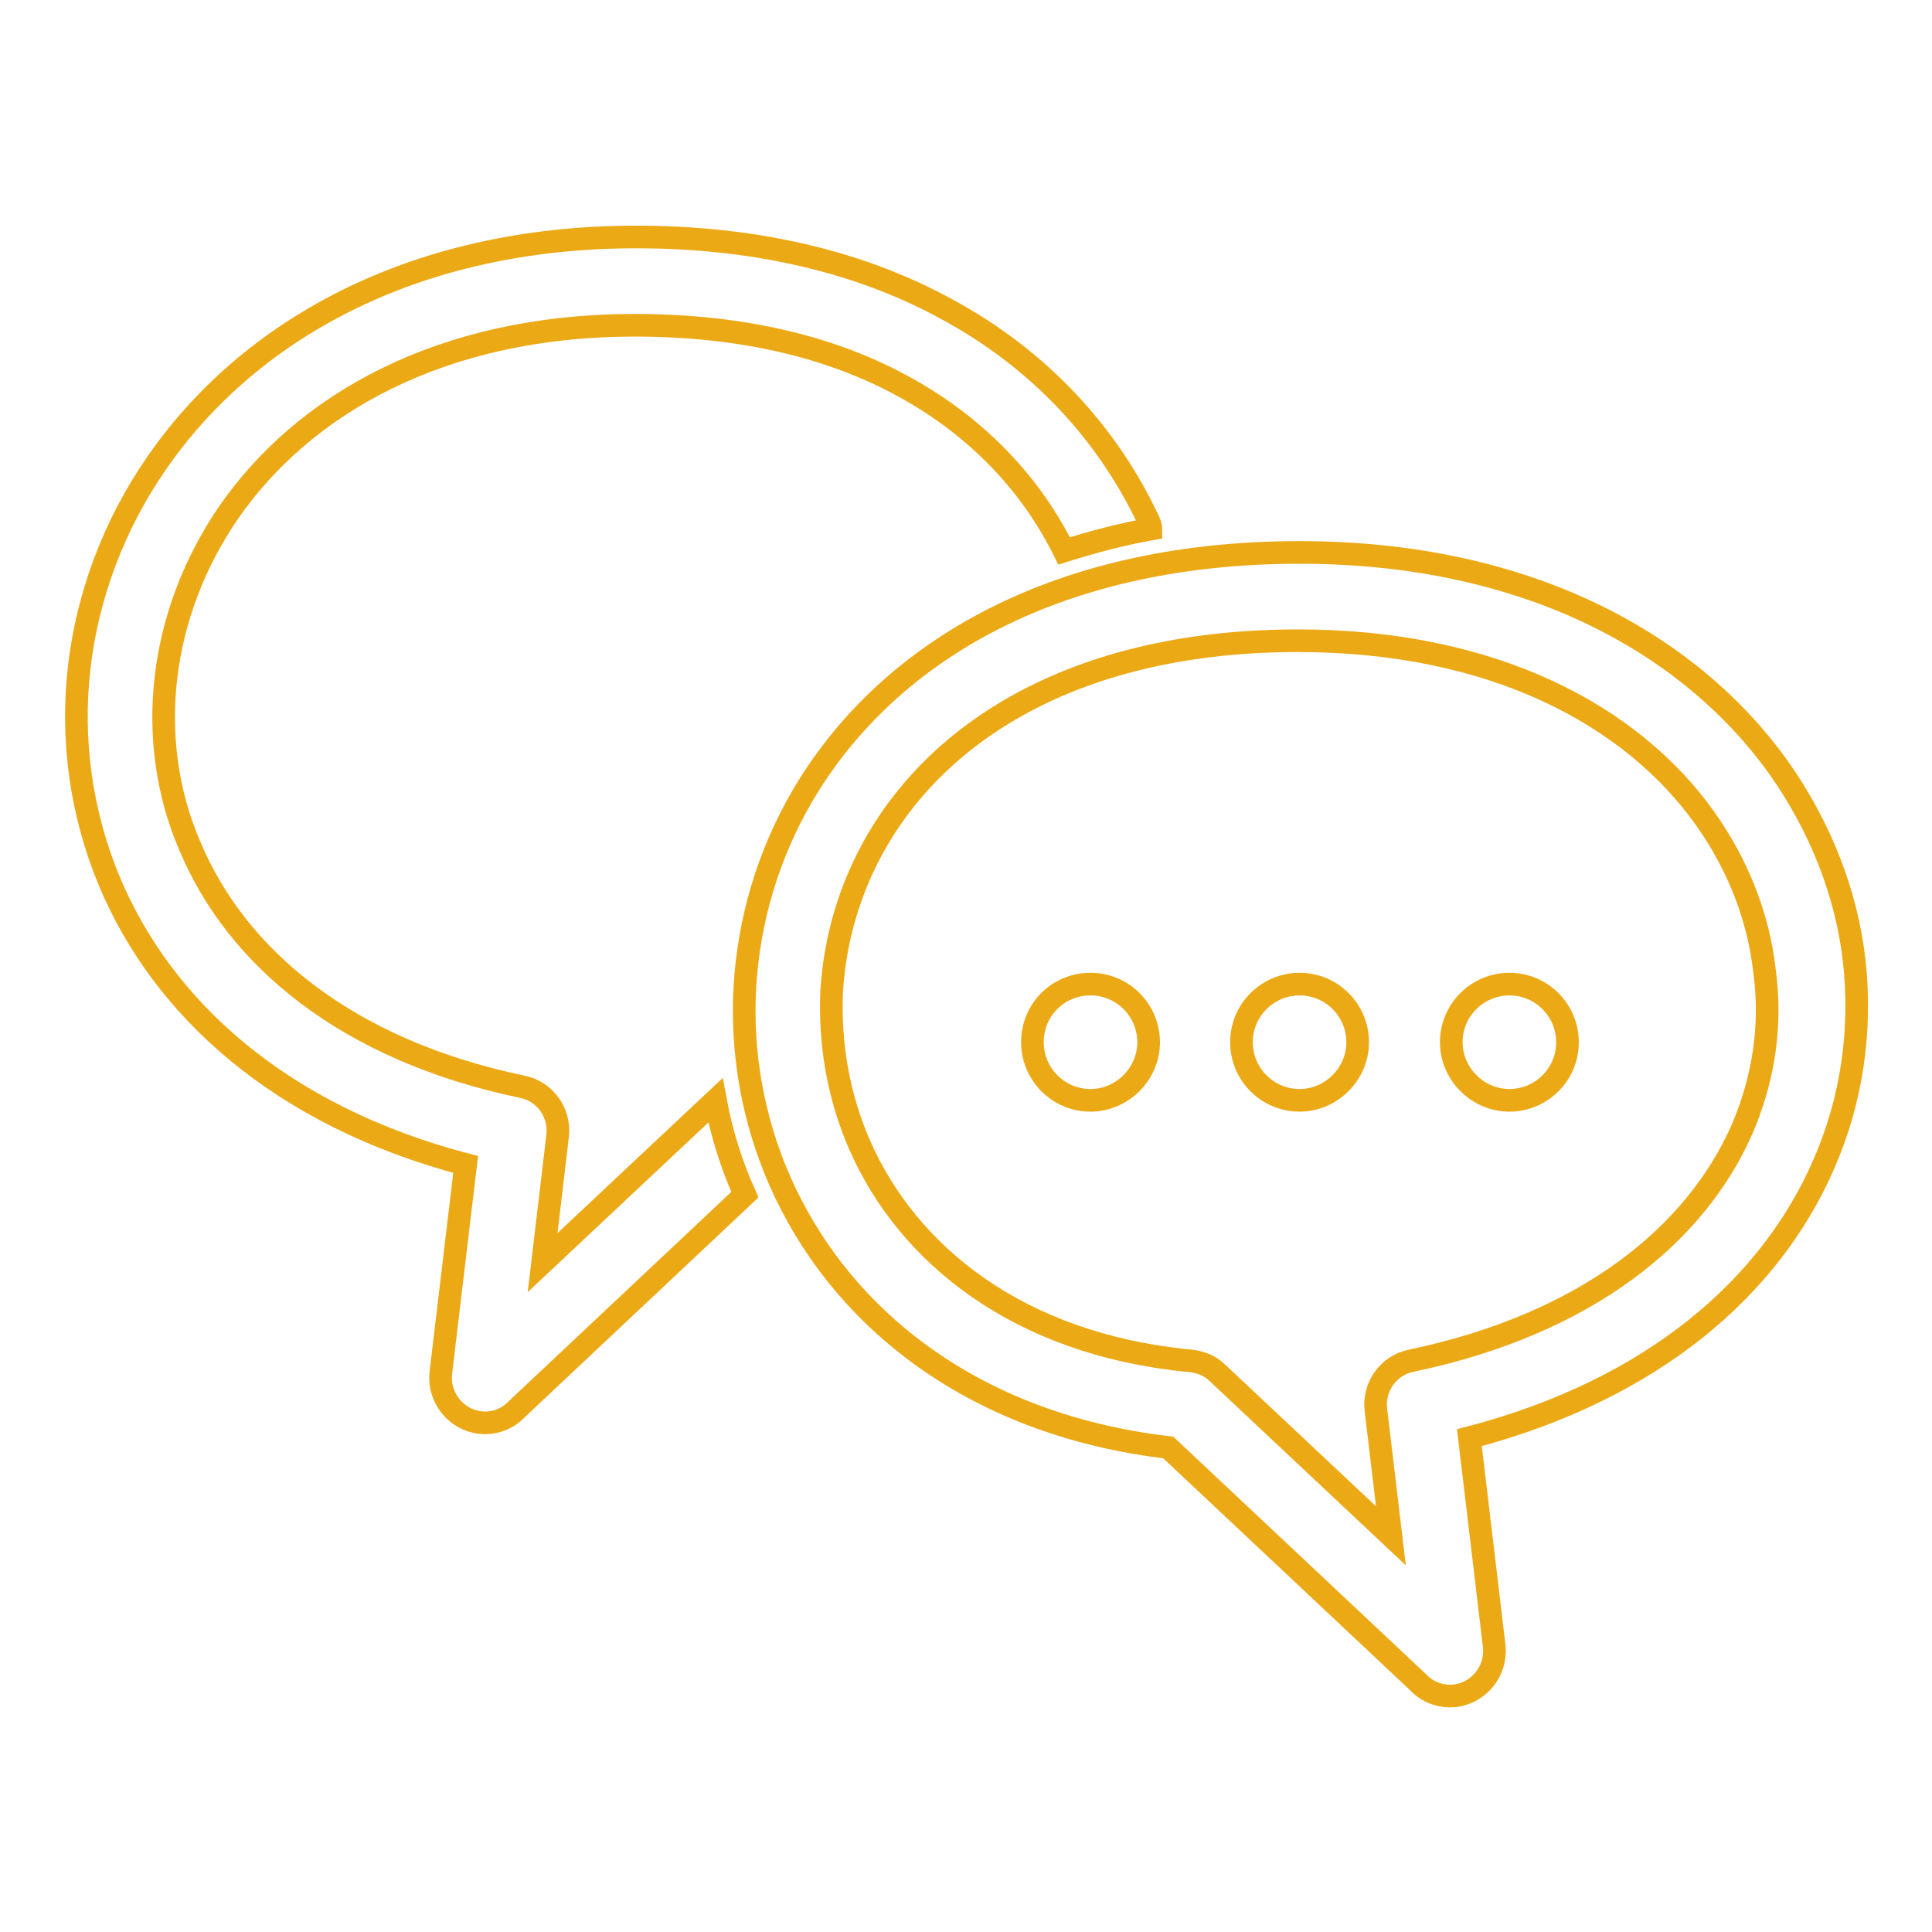
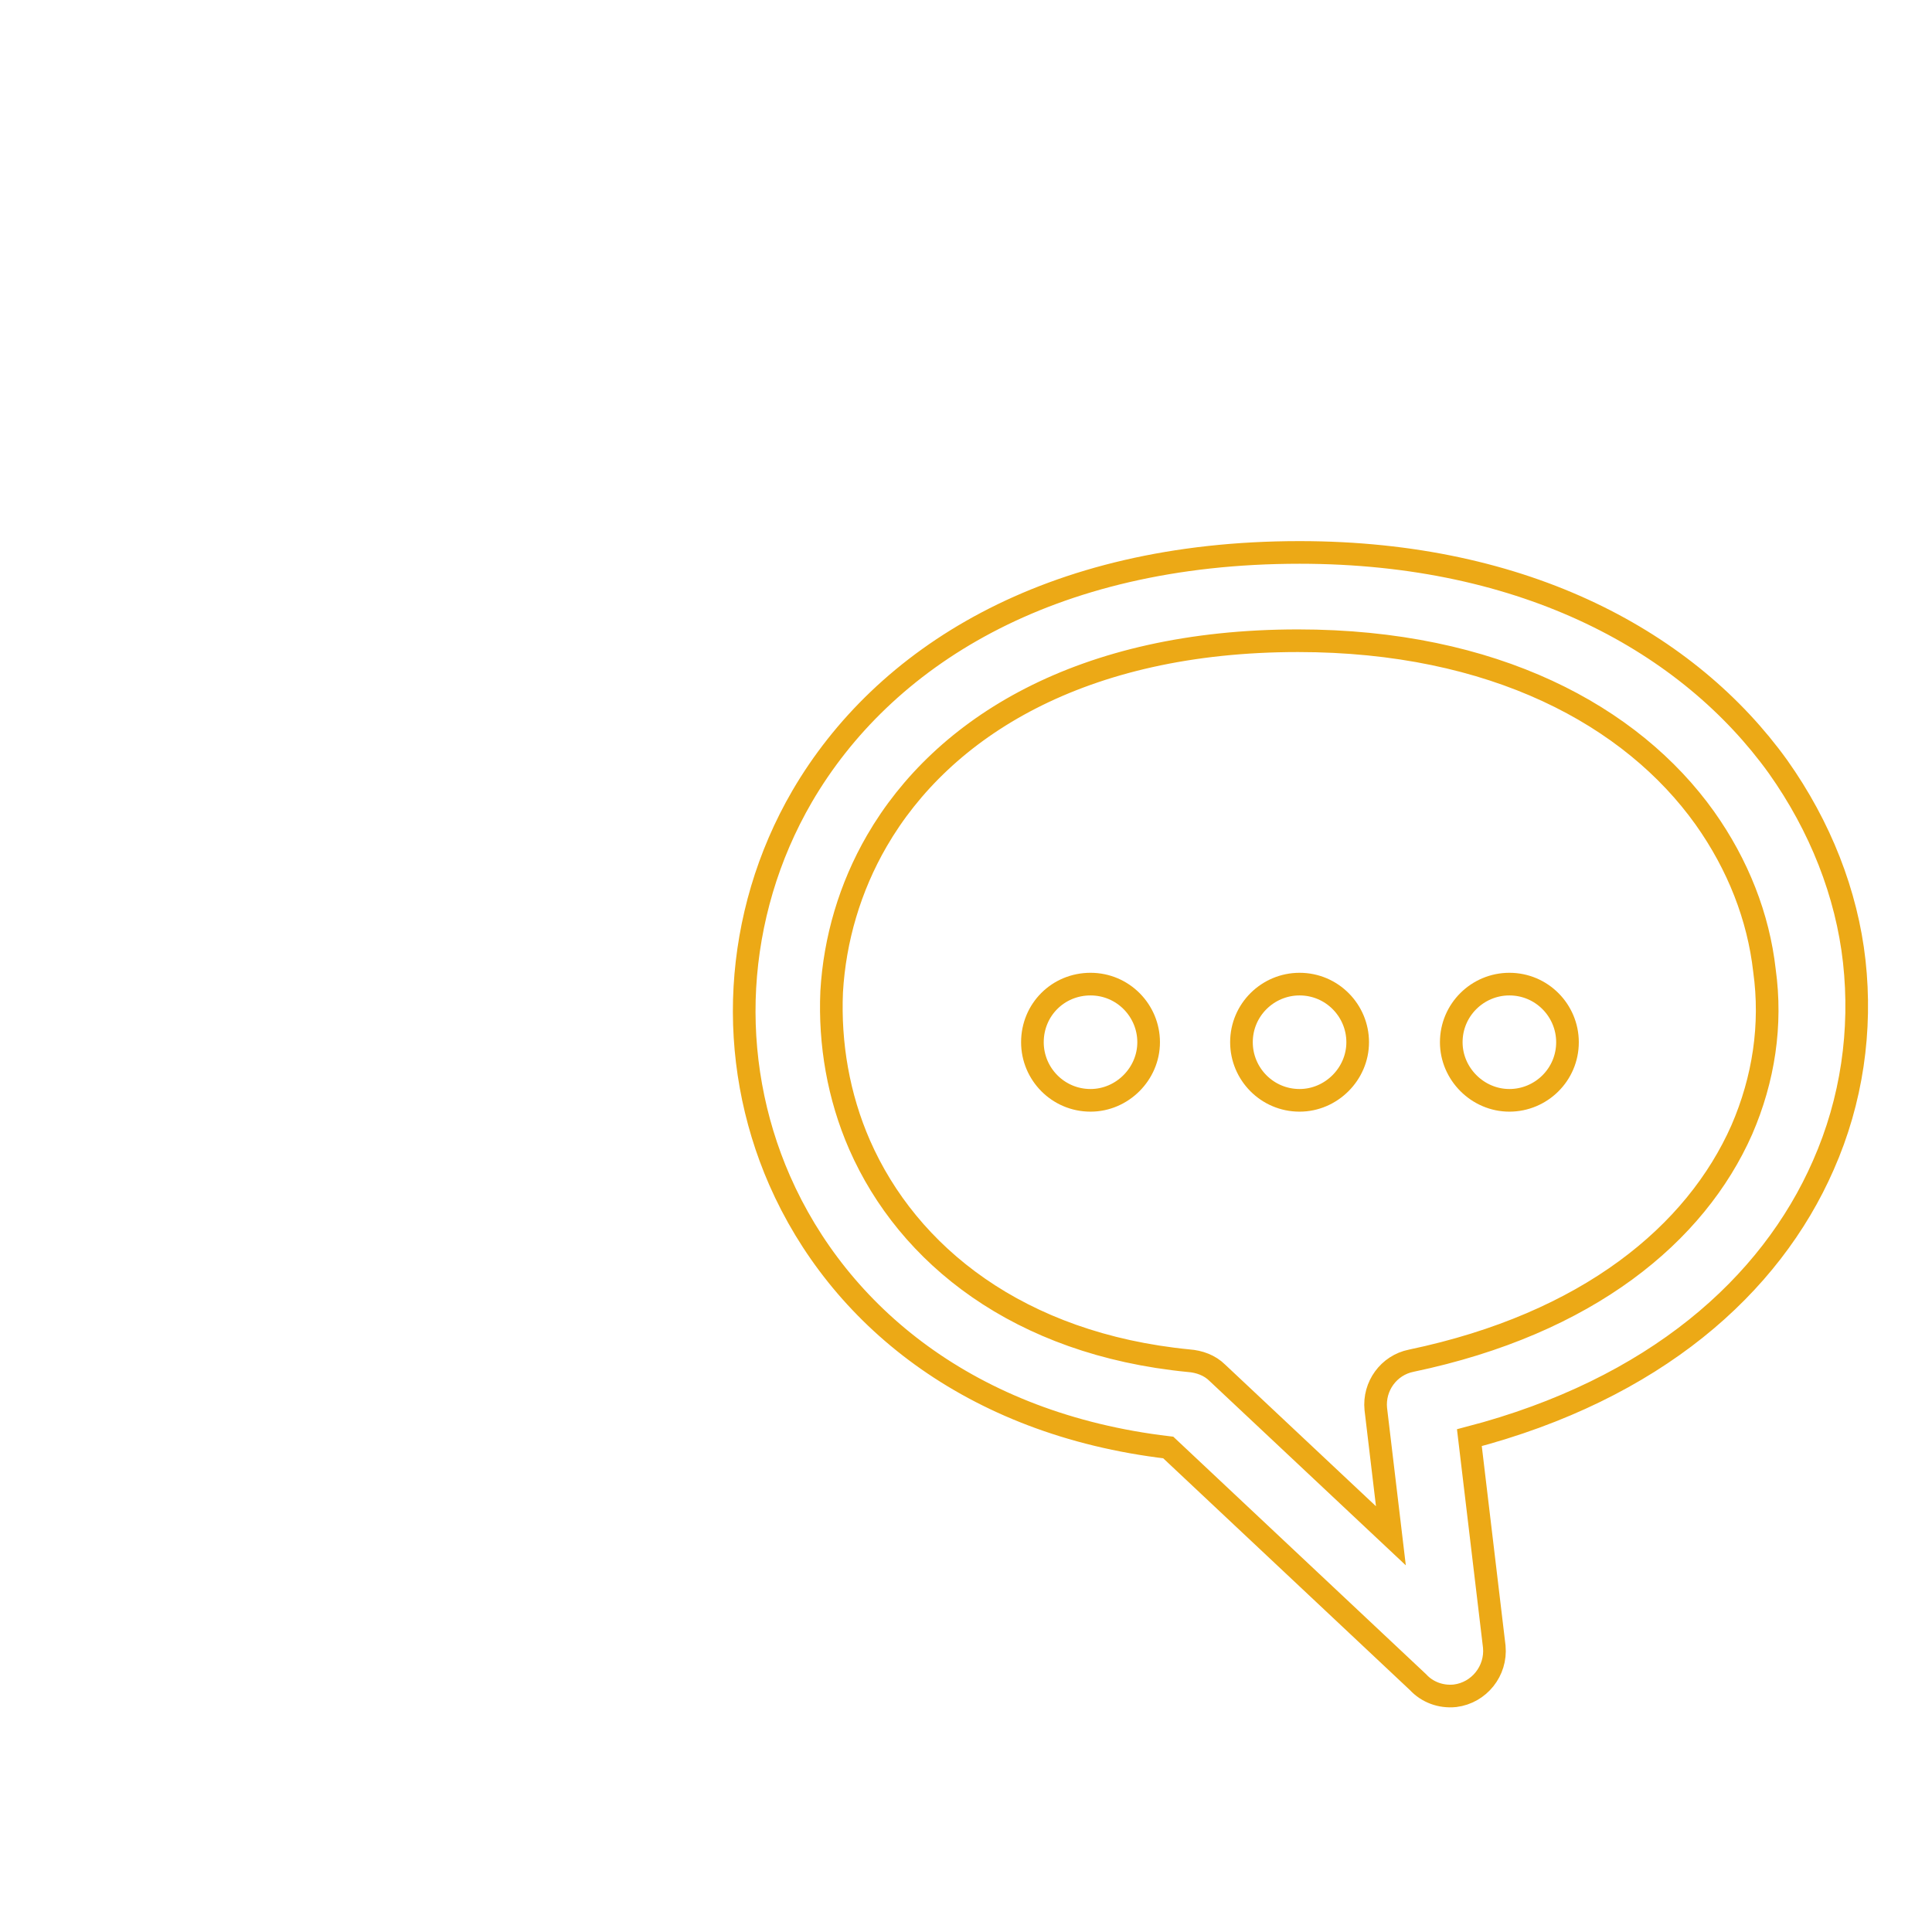
<svg xmlns="http://www.w3.org/2000/svg" version="1.1" x="0px" y="0px" viewBox="0 0 256 256" enable-background="new 0 0 256 256" xml:space="preserve">
  <g>
-     <path stroke-width="3" fill-opacity="0" stroke="#eca916" d="M152.1,68.8c0.2,0.4,0.4,0.9,0.4,1.3c-3.9,0.7-7.7,1.7-11.5,2.9c-4.3-8.7-11.4-16.4-21.3-21.8 c-9.3-5.1-21.1-8.1-35.6-8.1c-25.7,0-43.9,10.5-53.8,24.8c-4.6,6.7-7.4,14.2-8.3,21.8c-0.9,7.6,0.1,15.4,3.2,22.5 c6.1,14.5,20.5,26.9,44,31.8c3,0.6,5,3.4,4.7,6.4l0,0l-2,16.9l22.9-21.5c0.8,4.3,2.1,8.5,3.9,12.5l-30.2,28.4c-1.2,1.3-3,2-4.9,1.8 c-3.2-0.4-5.5-3.3-5.2-6.5l3.3-27.7c-24.7-6.5-40.2-20.8-47.2-37.5c-3.8-9.1-5.1-18.9-4-28.4c1.1-9.5,4.6-18.9,10.3-27.1 c11.9-17.2,33.5-29.9,63.5-29.9c16.5,0,30.3,3.6,41.2,9.6C137.9,47.7,146.8,57.6,152.1,68.8L152.1,68.8z" />
-     <path stroke-width="3" fill-opacity="0" stroke="#eca916" d="M230.8,149.7c-6.1,13.8-20.4,25.7-43.8,30.6c-3,0.6-5,3.4-4.7,6.4l0,0l2,16.8l-23-21.6 c-1-1-2.4-1.5-3.8-1.6c-22.5-2.2-37.2-14-43.6-28.6c-2.8-6.4-4-13.4-3.7-20.3c0.4-6.9,2.4-13.8,6-20c8.7-15,27.1-26.5,55.8-26.5 c25.9,0,44.2,9.9,53.9,23.5c4.4,6.2,7.1,13.1,7.9,20.2C234.8,135.8,233.7,143,230.8,149.7L230.8,149.7z M245.7,127.4 c-1-9-4.5-17.9-10.1-25.8c-11.8-16.4-33.3-28.4-63.4-28.4c-33.4,0-55.2,14-65.9,32.3c-4.6,7.9-7.1,16.6-7.6,25.3 c-0.5,8.8,1.1,17.6,4.6,25.6c7.8,17.8,25.2,32.3,51.5,35.4l33.1,31.1c1.2,1.3,3,2,4.9,1.8c3.2-0.4,5.5-3.3,5.2-6.5l-3.3-27.7 c24.5-6.4,39.9-20.1,46.9-36.1C245.4,145.8,246.7,136.5,245.7,127.4L245.7,127.4z" />
+     <path stroke-width="3" fill-opacity="0" stroke="#eca916" d="M230.8,149.7c-6.1,13.8-20.4,25.7-43.8,30.6c-3,0.6-5,3.4-4.7,6.4l0,0l2,16.8l-23-21.6 c-1-1-2.4-1.5-3.8-1.6c-22.5-2.2-37.2-14-43.6-28.6c-2.8-6.4-4-13.4-3.7-20.3c0.4-6.9,2.4-13.8,6-20c8.7-15,27.1-26.5,55.8-26.5 c25.9,0,44.2,9.9,53.9,23.5c4.4,6.2,7.1,13.1,7.9,20.2C234.8,135.8,233.7,143,230.8,149.7L230.8,149.7z M245.7,127.4 c-1-9-4.5-17.9-10.1-25.8c-11.8-16.4-33.3-28.4-63.4-28.4c-33.4,0-55.2,14-65.9,32.3c-4.6,7.9-7.1,16.6-7.6,25.3 c-0.5,8.8,1.1,17.6,4.6,25.6c7.8,17.8,25.2,32.3,51.5,35.4l33.1,31.1c1.2,1.3,3,2,4.9,1.8c3.2-0.4,5.5-3.3,5.2-6.5l-3.3-27.7 c24.5-6.4,39.9-20.1,46.9-36.1C245.4,145.8,246.7,136.5,245.7,127.4L245.7,127.4" />
    <path stroke-width="3" fill-opacity="0" stroke="#eca916" d="M200,130.4c4.3,0,7.7,3.5,7.7,7.7c0,4.3-3.5,7.7-7.7,7.7s-7.7-3.5-7.7-7.7 C192.3,133.8,195.8,130.4,200,130.4L200,130.4z M172.2,130.4c4.3,0,7.7,3.5,7.7,7.7s-3.5,7.7-7.7,7.7c-4.3,0-7.7-3.5-7.7-7.7 C164.5,133.8,168,130.4,172.2,130.4z M144.5,130.4c4.3,0,7.7,3.5,7.7,7.7s-3.5,7.7-7.7,7.7c-4.3,0-7.7-3.5-7.7-7.7 C136.8,133.8,140.2,130.4,144.5,130.4z" />
  </g>
</svg>